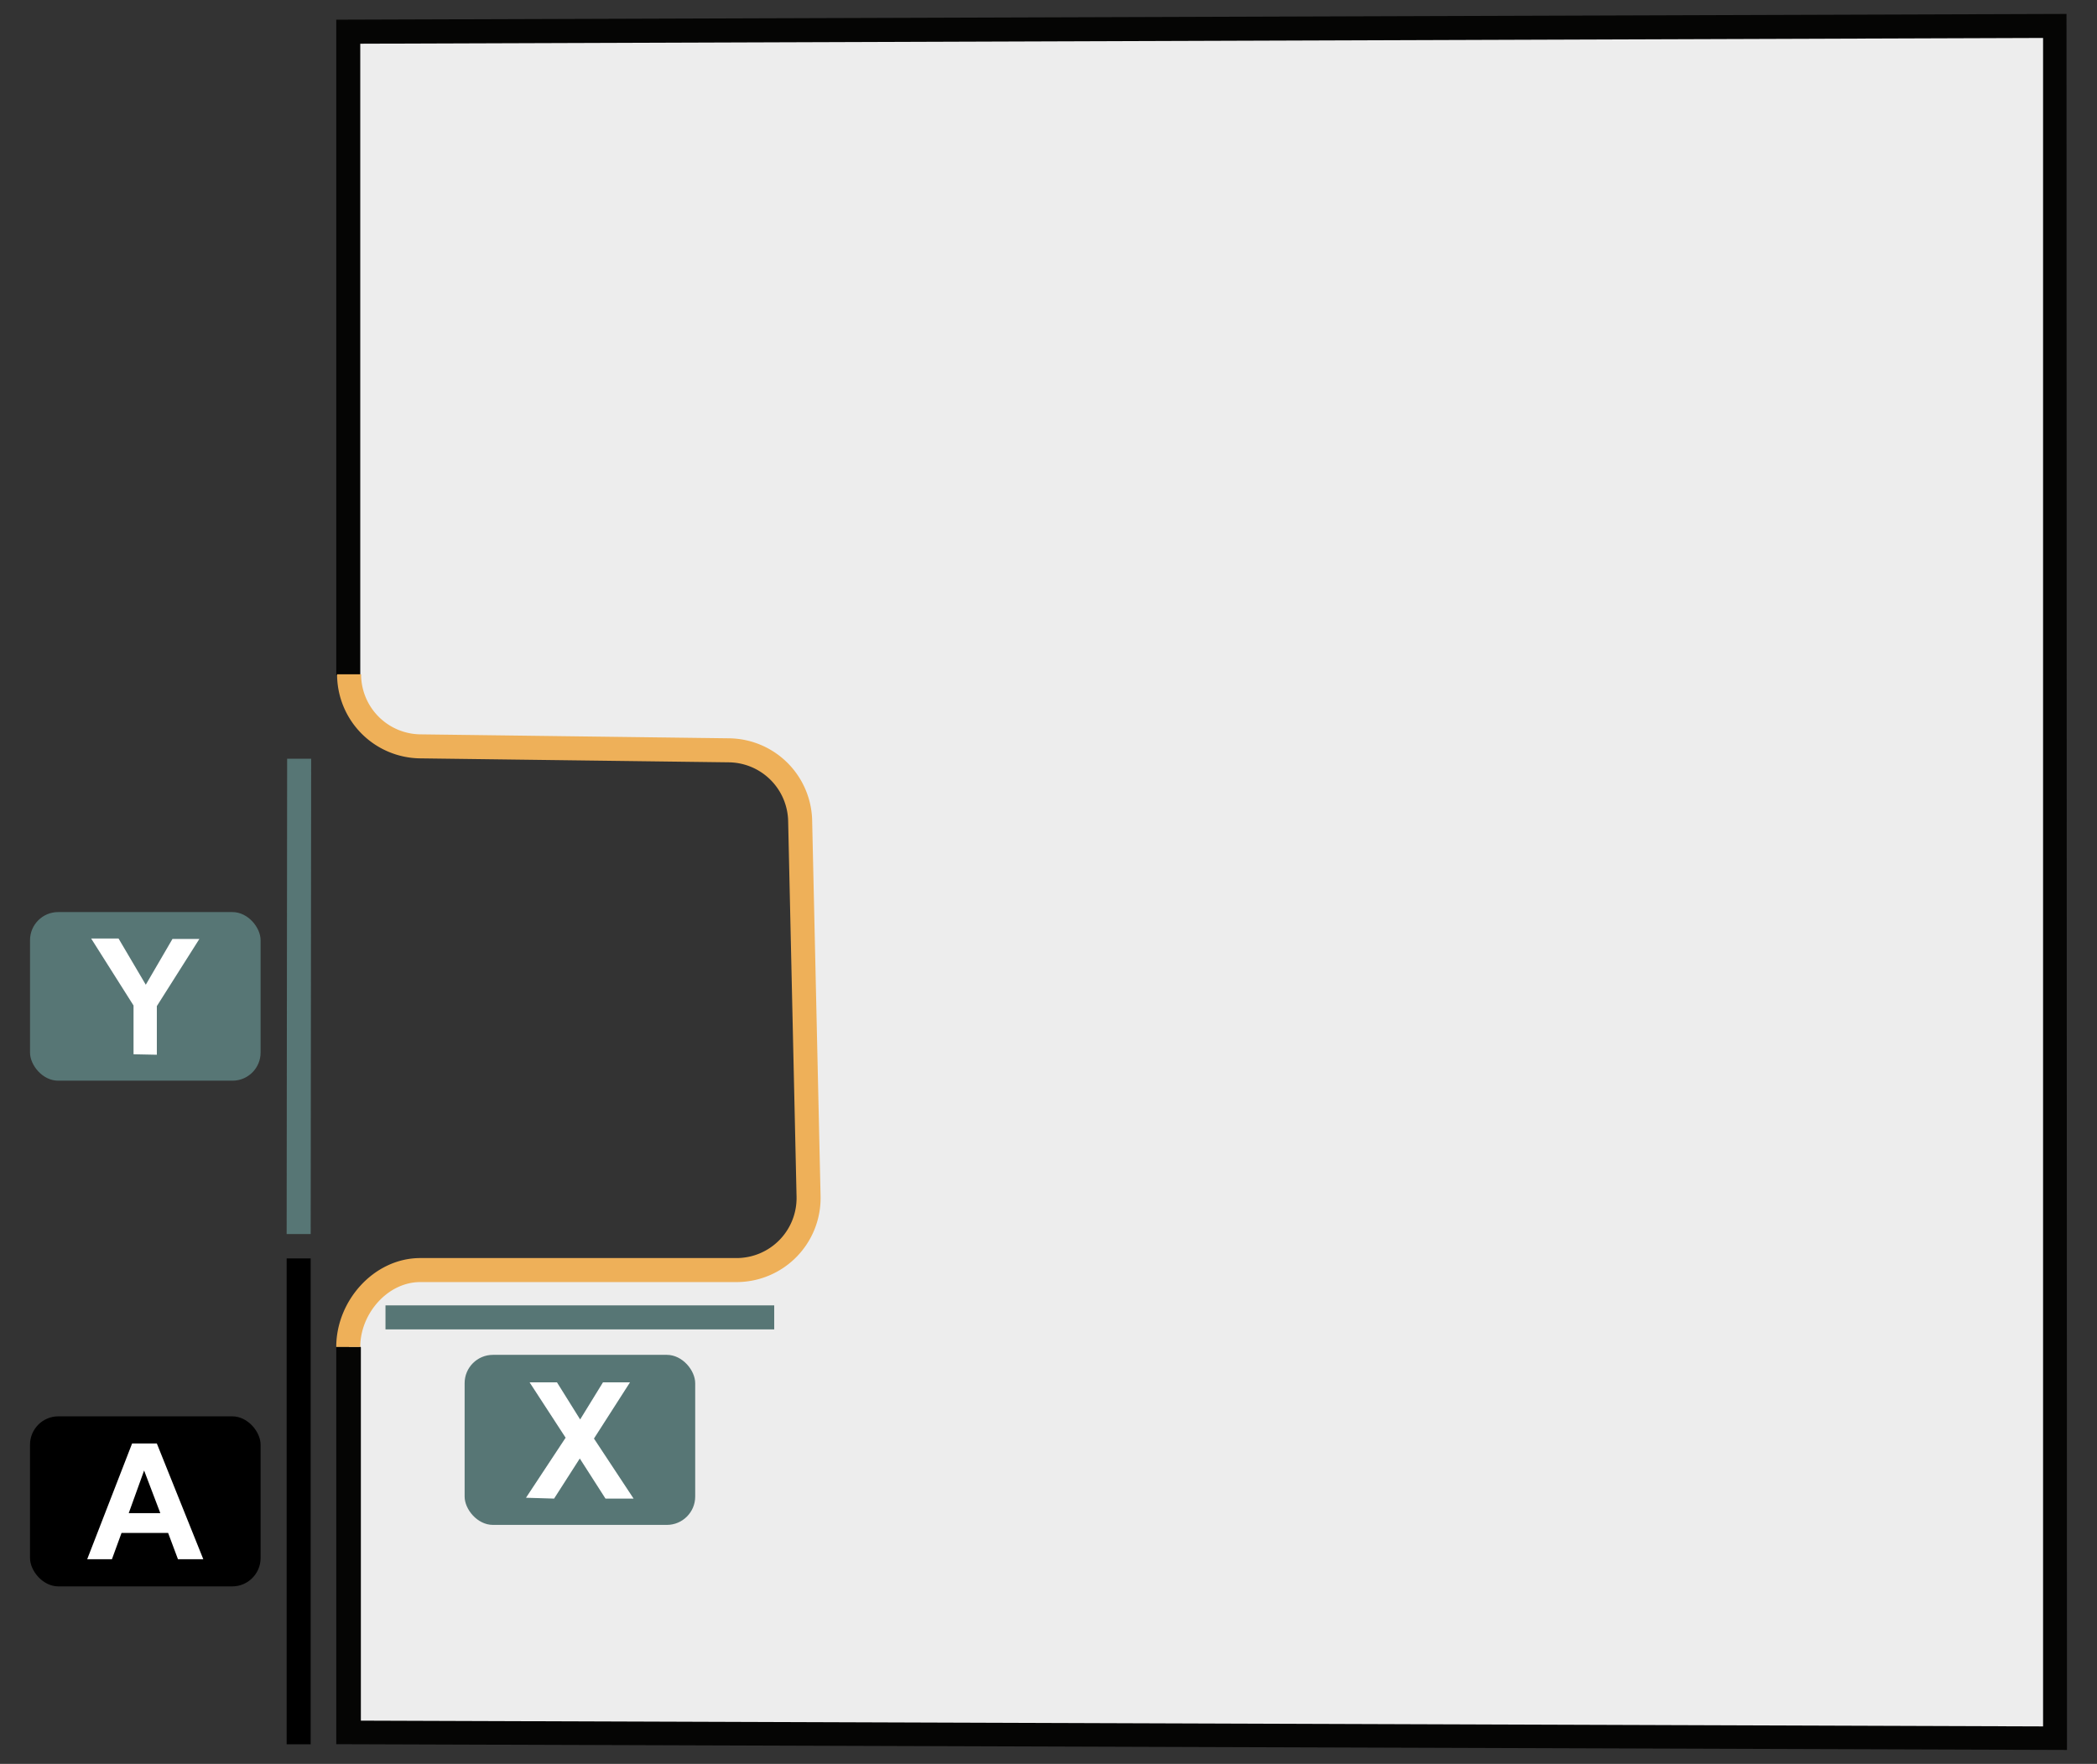
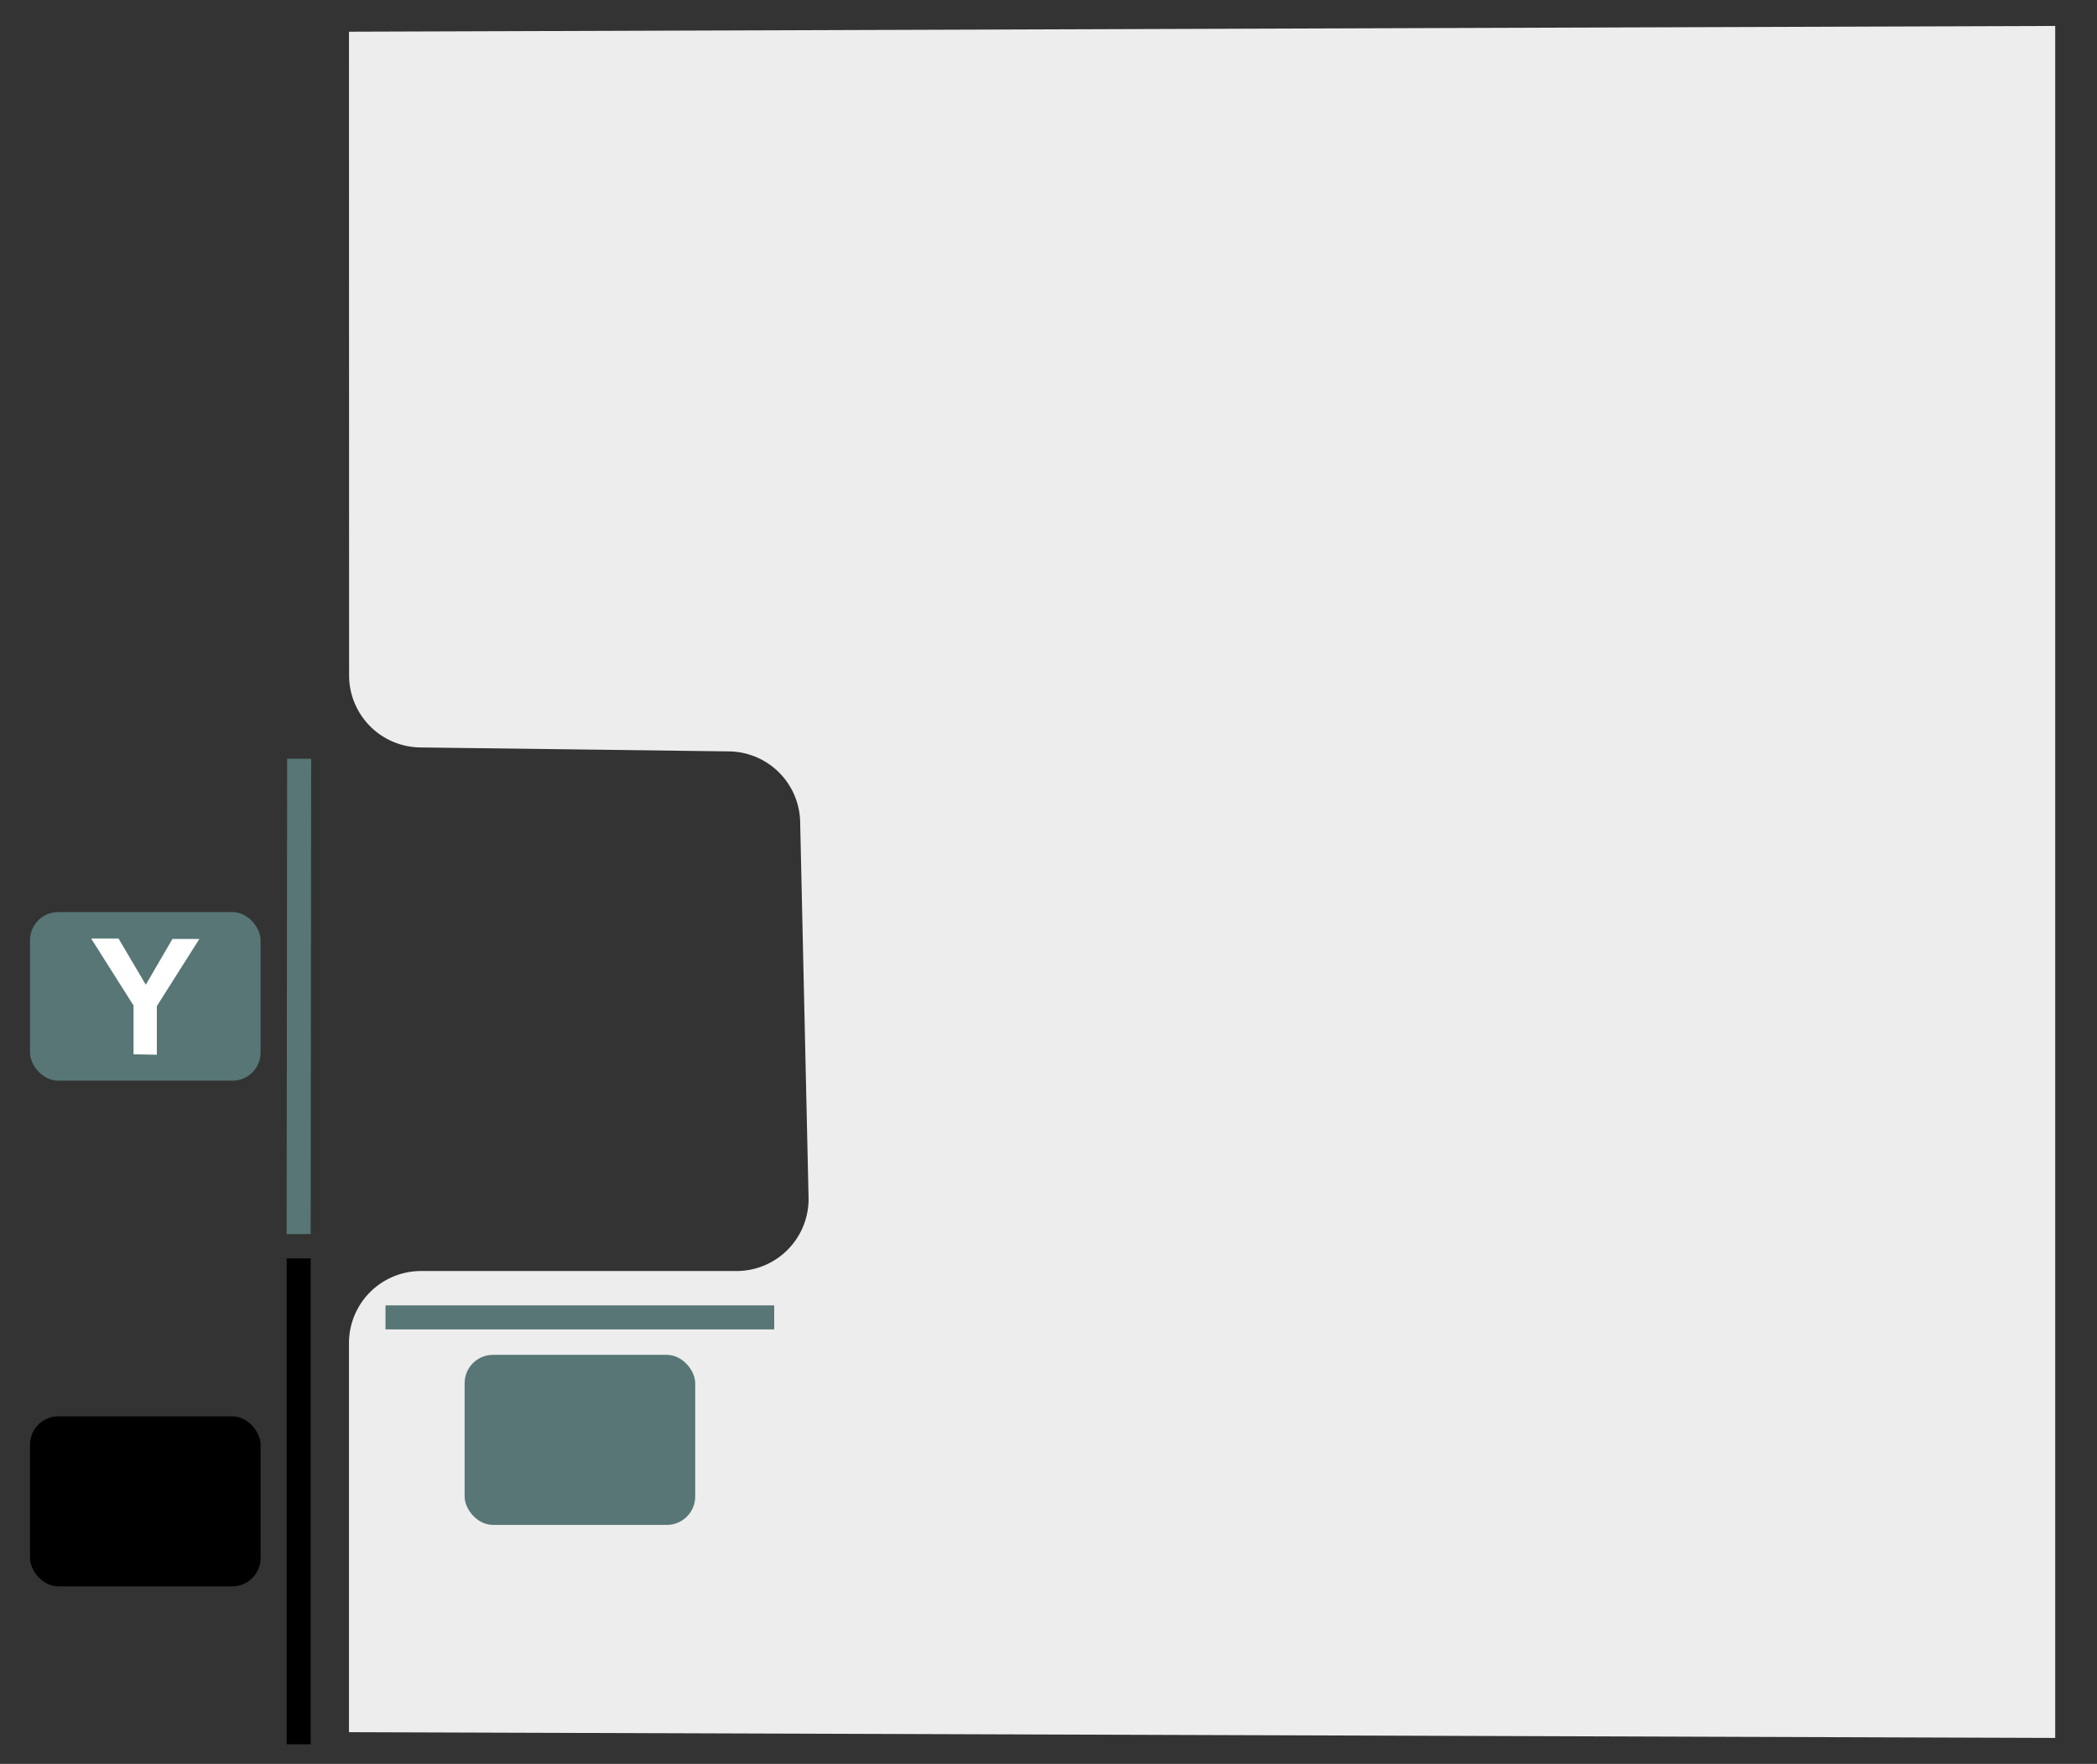
<svg xmlns="http://www.w3.org/2000/svg" id="Layer_1" data-name="Layer 1" viewBox="0 0 174.62 146.88">
  <rect x="0" y="0" width="174.62" height="146.88" fill="#333333" stroke="none" />
  <defs>
    <style>.cls-1,.cls-5,.cls-8{fill:none;}.cls-1{stroke:#000;}.cls-1,.cls-5,.cls-6,.cls-8{stroke-miterlimit:10;stroke-width:2px;}.cls-2{fill:#fff;}.cls-3{fill:#ededed;}.cls-4{fill:#050504;}.cls-5{stroke:#eeb059;}.cls-6,.cls-7{fill:#577675;}.cls-6,.cls-8{stroke:#577675;}</style>
  </defs>
  <line class="cls-1" x1="24.87" y1="104.79" x2="24.87" y2="145.25" />
  <rect x="2.5" y="117.94" width="19.2" height="14.16" rx="2.36" />
-   <path class="cls-2" d="M16.93,129.84H14.82L14,127.65H10.12l-.8,2.19H7.26L11,120.2h2.06ZM13.35,126,12,122.45,10.72,126Z" />
  <path class="cls-3" d="M29.06,2.64l142.08-.48V144.72l-142.08-.48v-32.4a6,6,0,0,1,6-6H61.33a6,6,0,0,0,6-6.13l-.7-31.28a6,6,0,0,0-5.92-5.86L35,62.24a6,6,0,0,1-5.93-6Z" />
-   <path class="cls-4" d="M172.12,145.72,28,145.24V112.15a0,0,0,0,1,0,0H30a.06.06,0,0,1,.05.06v31.07l140.08.48V3.16L30,3.64l0,52.58a0,0,0,0,1,0,0h-2s0,0,0,0L28,1.64l144.08-.48Z" />
-   <path class="cls-5" d="M29,112.16c0-3.31,2.71-6.4,6-6.4H61.33a6,6,0,0,0,6-6.14l-.7-31.27a6,6,0,0,0-5.92-5.87L35,62.15a6,6,0,0,1-5.93-6" />
  <line class="cls-6" x1="64.47" y1="109.7" x2="32.1" y2="109.7" />
  <rect class="cls-7" x="38.69" y="112.82" width="19.2" height="14.16" rx="2.36" />
-   <path class="cls-2" d="M43.8,124.72l3.3-5-3-4.61h2.28l1.93,3.09,1.9-3.09h2.25l-3,4.68,3.3,5H50.42l-2.14-3.34-2.14,3.34Z" />
  <line class="cls-8" x1="24.91" y1="63.18" x2="24.87" y2="102.76" />
  <rect class="cls-7" x="2.5" y="75.95" width="19.2" height="14.04" rx="2.34" />
  <path class="cls-2" d="M11.12,87.79V83.73L7.59,78.15H9.87L12.14,82l2.22-3.81H16.6l-3.54,5.59v4.05Z" />
</svg>